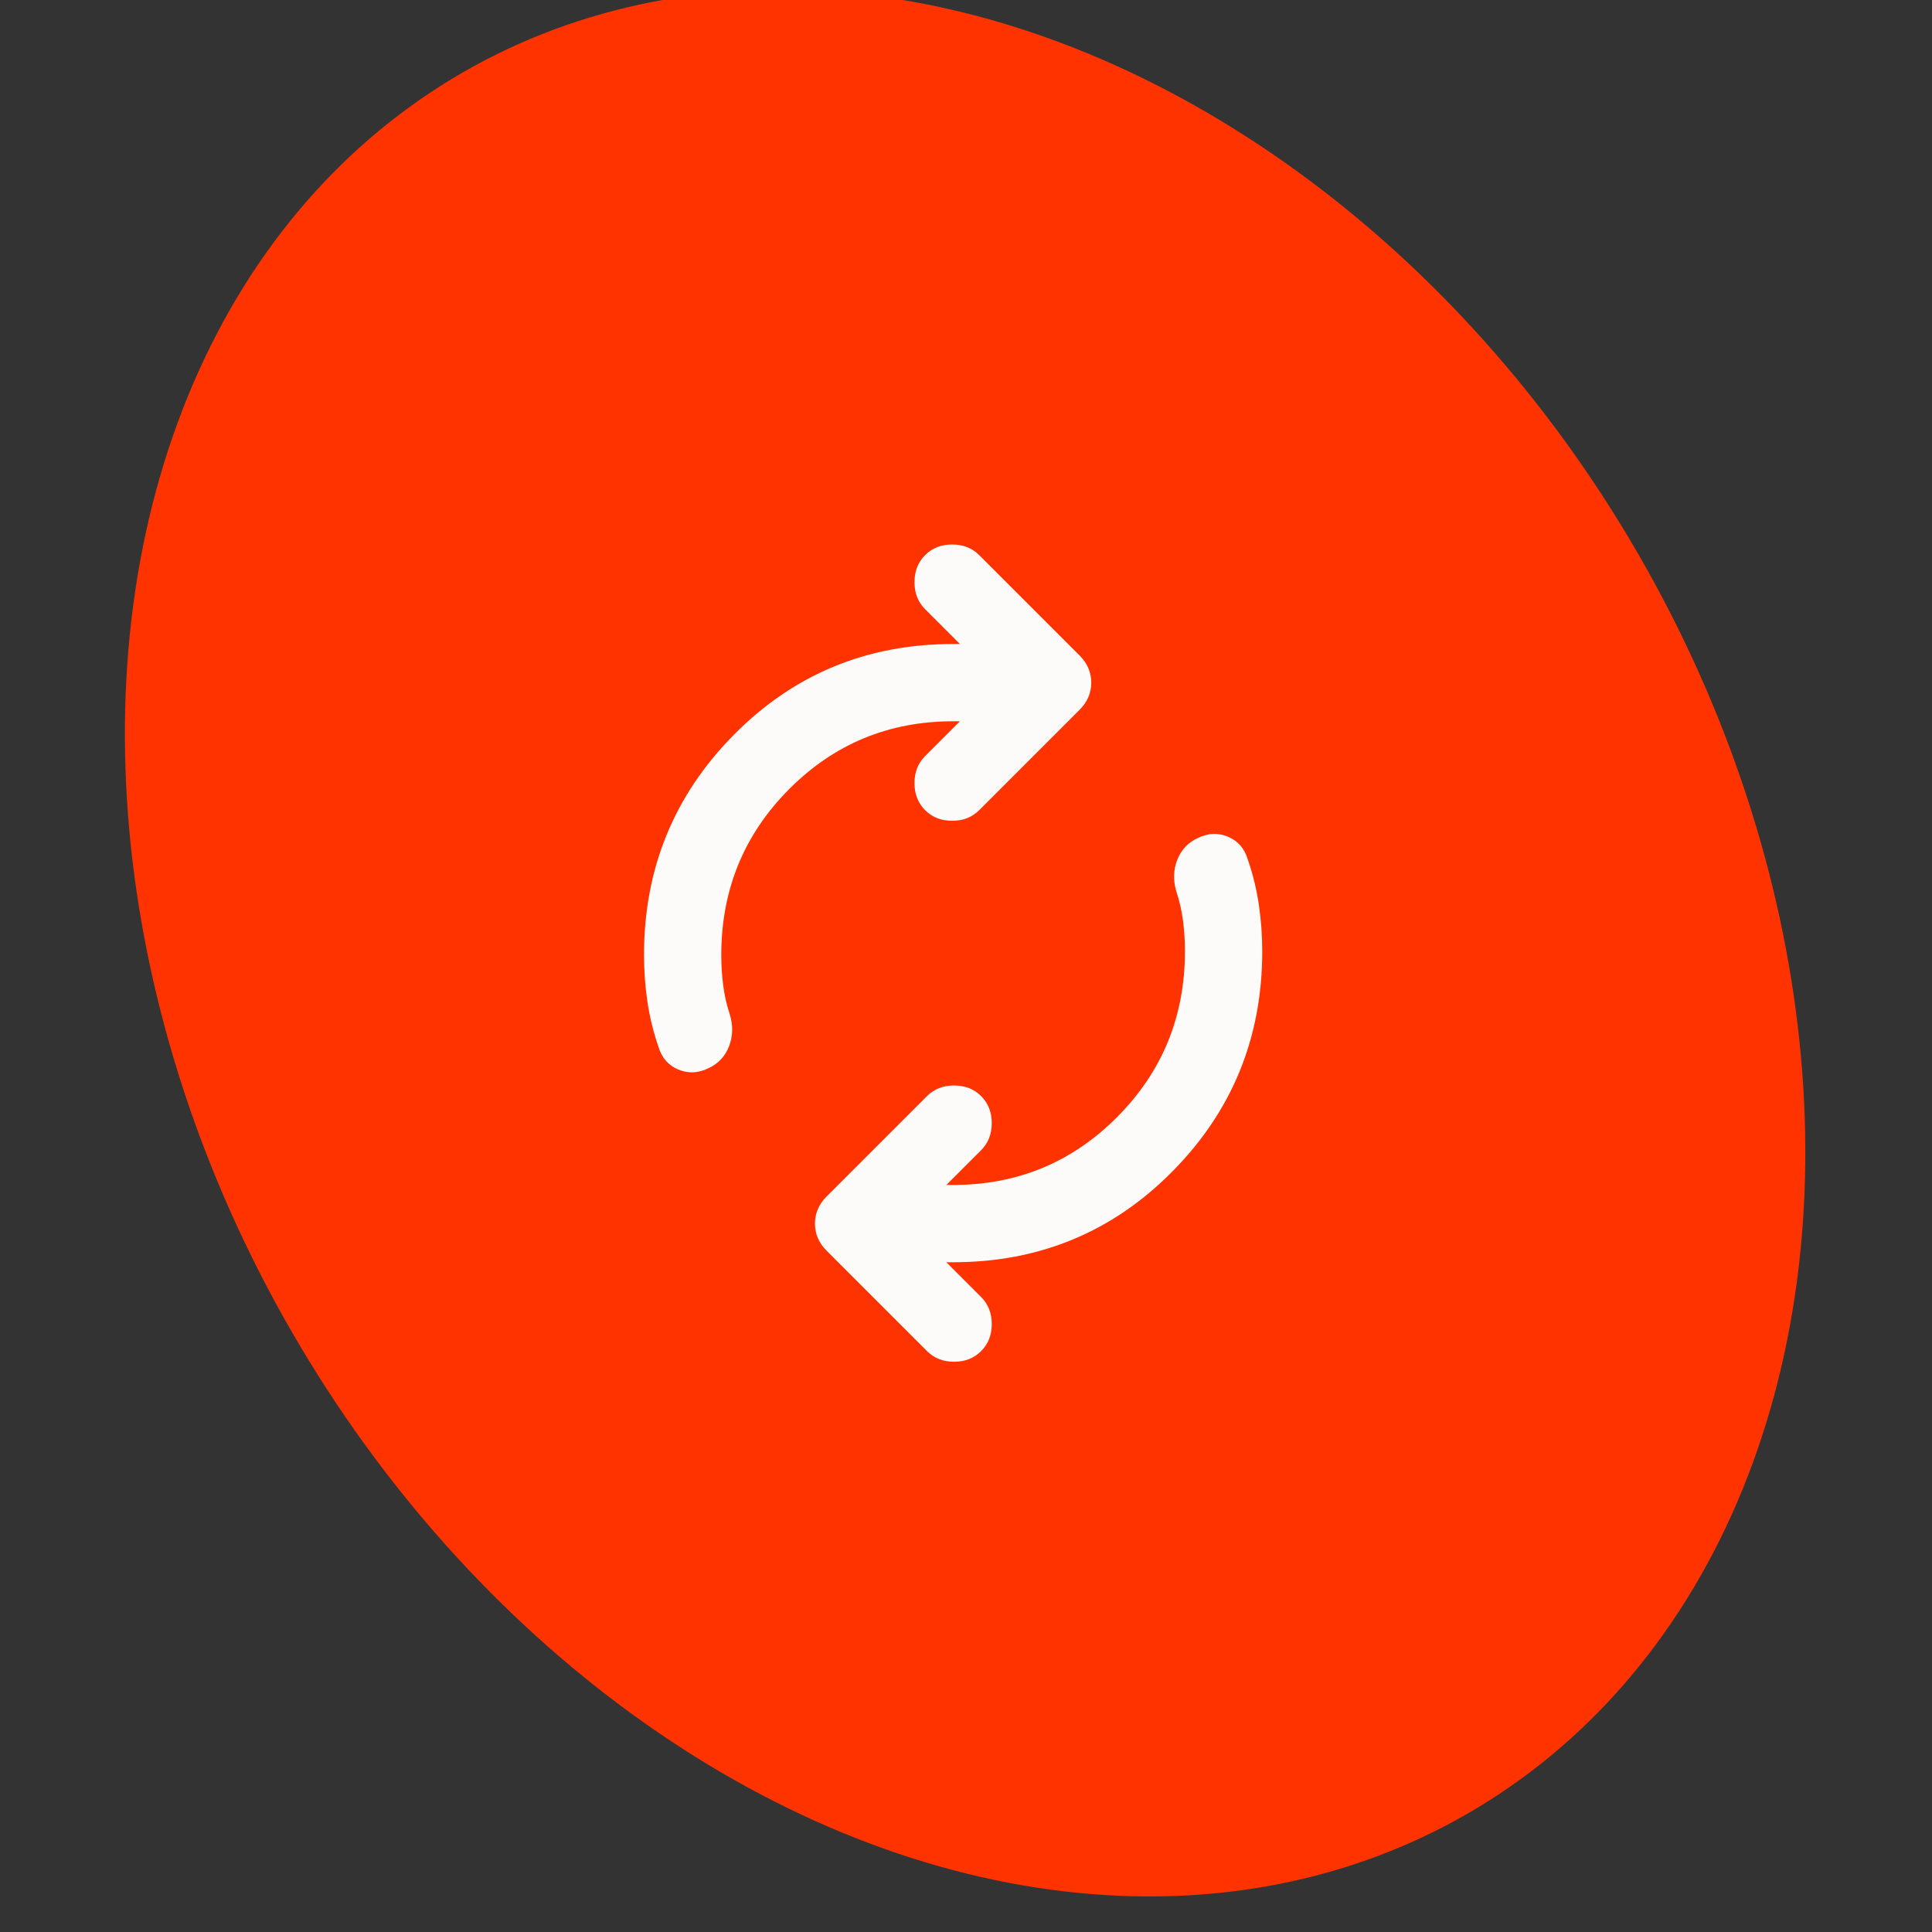
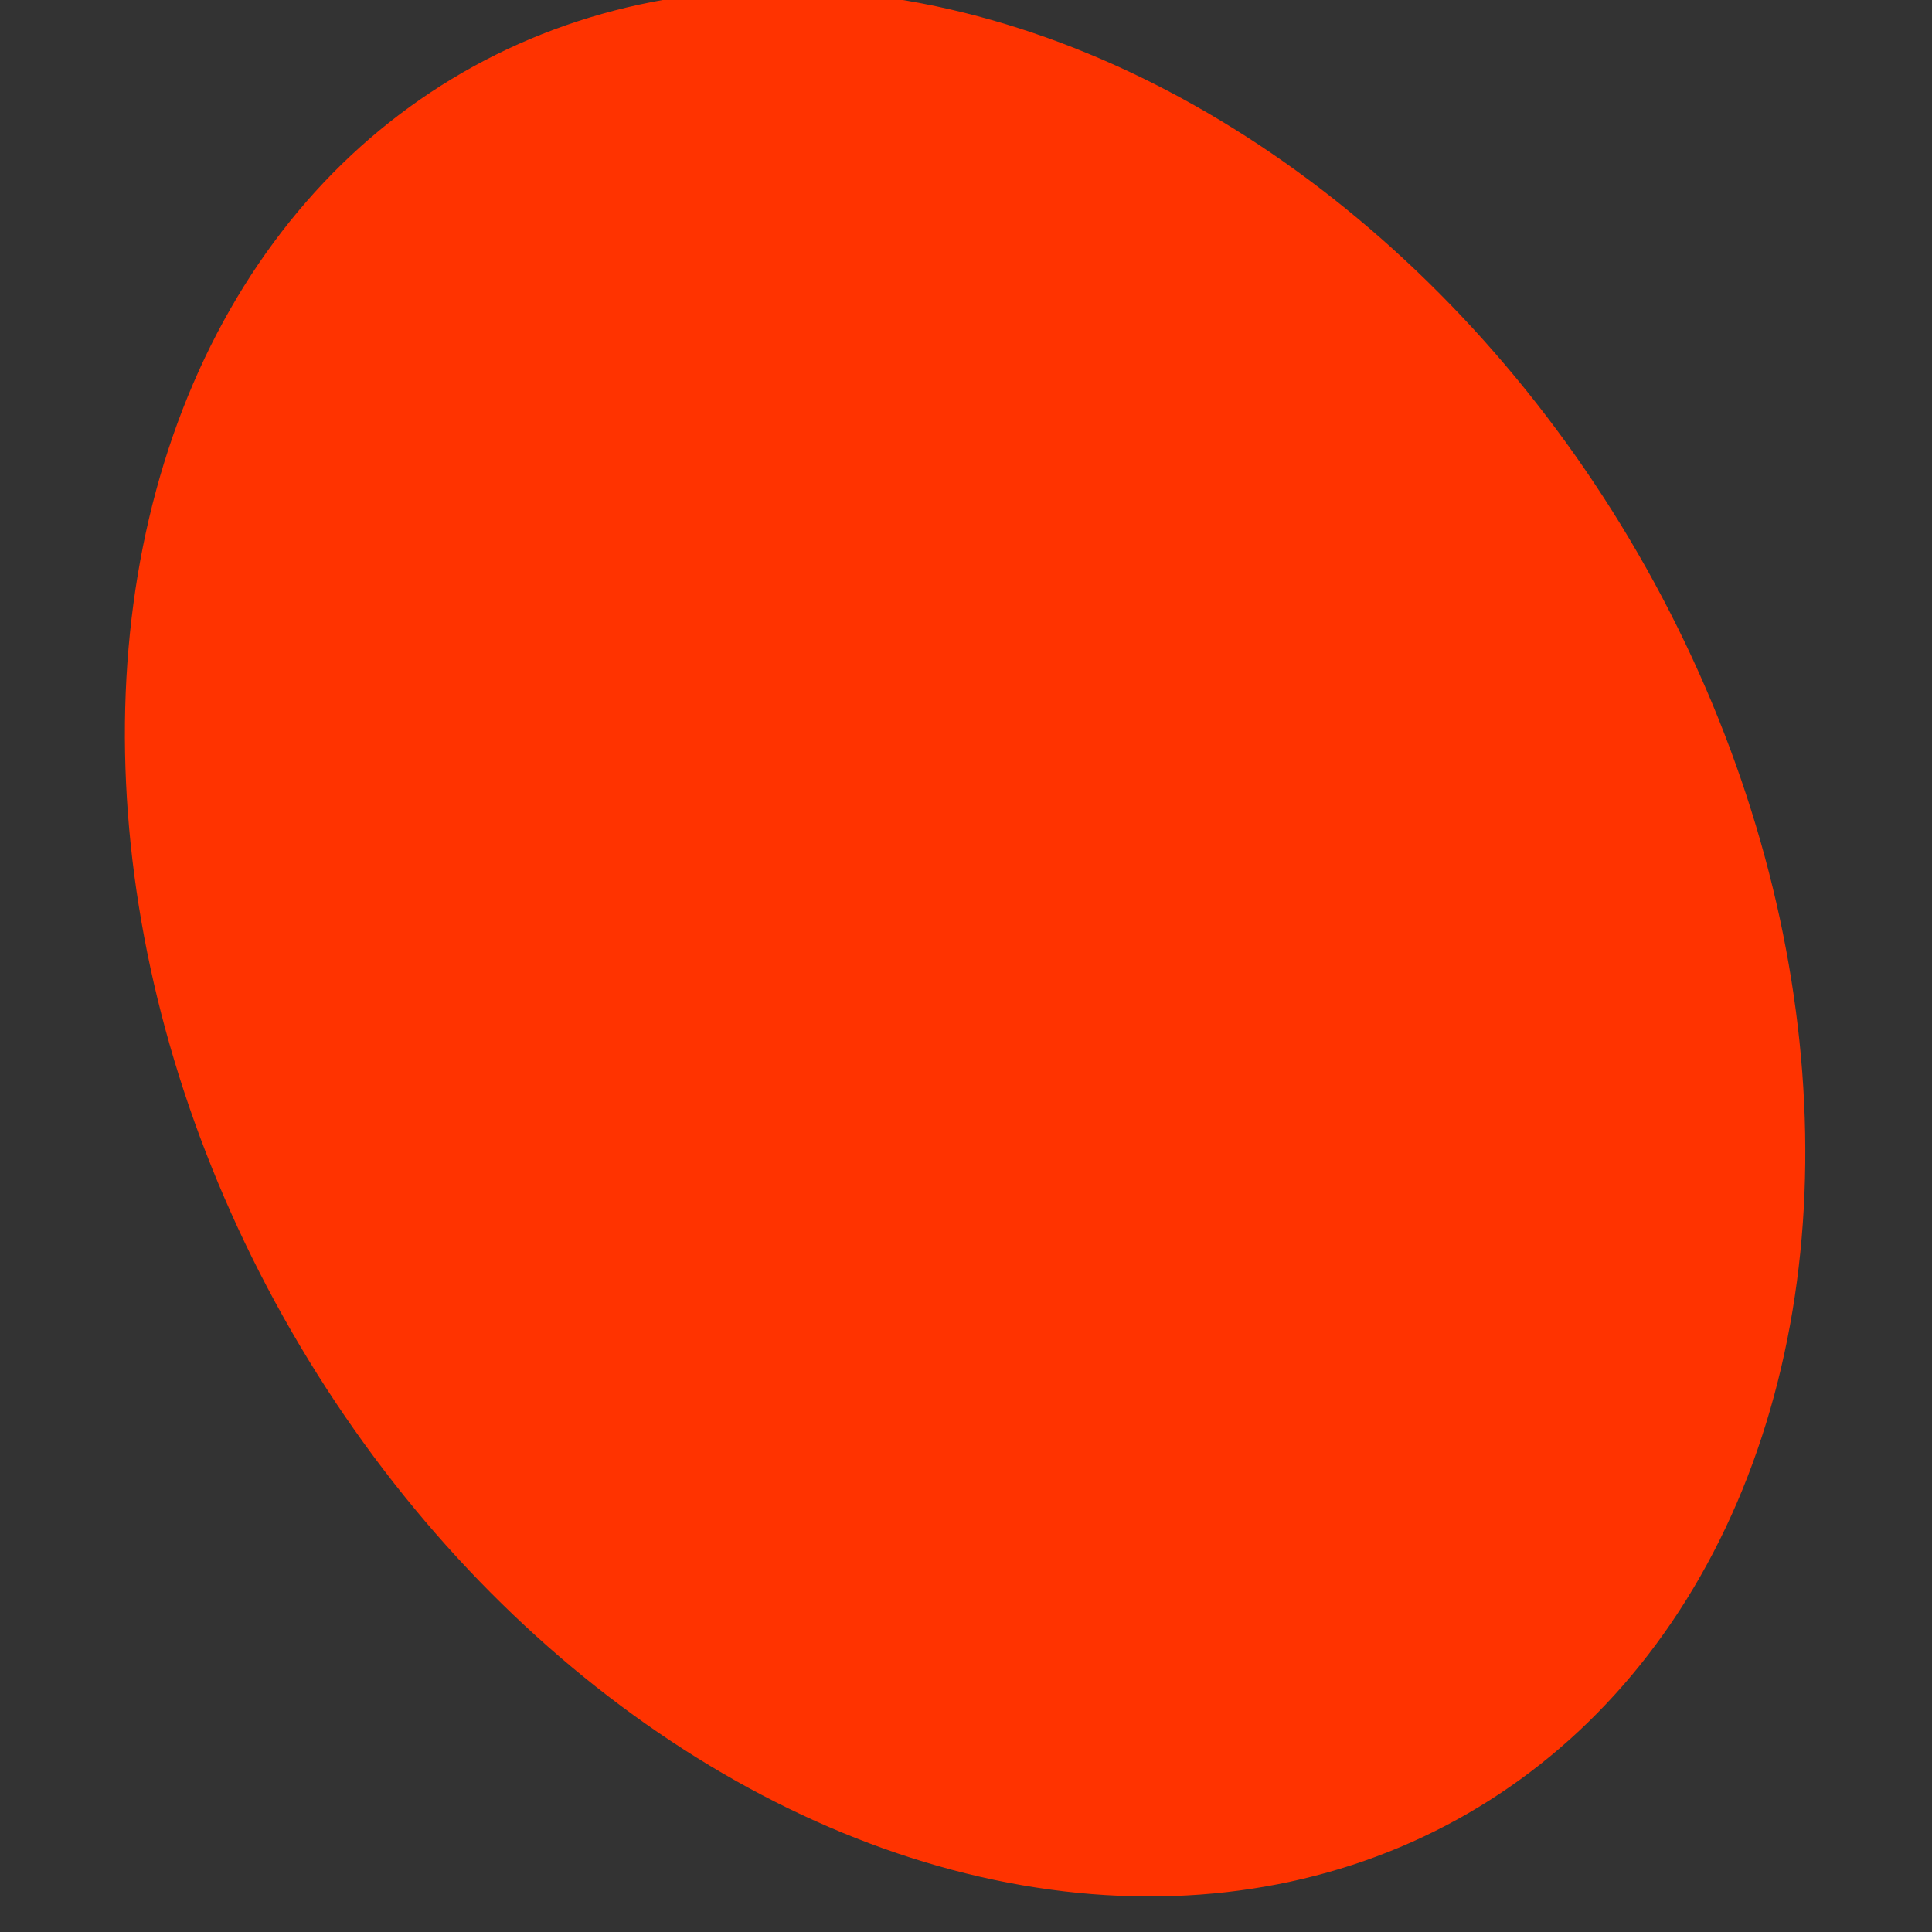
<svg xmlns="http://www.w3.org/2000/svg" width="75" height="75" viewBox="0 0 75 75" fill="none">
  <rect x="0" y="0" width="75" height="75" fill="#333333" stroke="none" />
  <g clip-path="url(#clip0_5364_26381)">
    <ellipse cx="37.465" cy="36.61" rx="30.182" ry="39.02" transform="rotate(-30 37.465 36.61)" fill="#FF3300" />
    <mask id="mask0_5364_26381" style="mask-type:alpha" maskUnits="userSpaceOnUse" x="19" y="19" width="36" height="36">
-       <rect x="19" y="19" width="36" height="36" fill="#D9D9D9" />
-     </mask>
+       </mask>
    <g mask="url(#mask0_5364_26381)">
-       <path d="M28 37.075C28 37.475 28.025 37.869 28.075 38.256C28.125 38.644 28.212 39.025 28.337 39.4C28.462 39.825 28.45 40.231 28.3 40.619C28.15 41.006 27.887 41.288 27.512 41.463C27.113 41.663 26.719 41.681 26.331 41.519C25.944 41.356 25.688 41.063 25.562 40.638C25.363 40.063 25.219 39.475 25.131 38.875C25.044 38.275 25 37.675 25 37.075C25 33.725 26.163 30.875 28.488 28.525C30.812 26.175 33.65 25 37 25H37.263L35.913 23.65C35.638 23.375 35.5 23.025 35.5 22.6C35.5 22.175 35.638 21.825 35.913 21.55C36.188 21.275 36.538 21.138 36.962 21.138C37.388 21.138 37.737 21.275 38.013 21.55L41.913 25.45C42.212 25.75 42.362 26.1 42.362 26.5C42.362 26.9 42.212 27.25 41.913 27.55L38.013 31.45C37.737 31.725 37.388 31.863 36.962 31.863C36.538 31.863 36.188 31.725 35.913 31.45C35.638 31.175 35.5 30.825 35.5 30.4C35.5 29.975 35.638 29.625 35.913 29.35L37.263 28H37C34.5 28 32.375 28.881 30.625 30.644C28.875 32.406 28 34.55 28 37.075ZM46 36.925C46 36.525 45.975 36.131 45.925 35.744C45.875 35.356 45.788 34.975 45.663 34.6C45.538 34.175 45.55 33.769 45.7 33.381C45.85 32.994 46.112 32.713 46.487 32.538C46.888 32.338 47.281 32.319 47.669 32.481C48.056 32.644 48.312 32.938 48.438 33.363C48.638 33.938 48.781 34.525 48.869 35.125C48.956 35.725 49 36.325 49 36.925C49 40.275 47.837 43.125 45.513 45.475C43.188 47.825 40.35 49 37 49H36.737L38.087 50.35C38.362 50.625 38.5 50.975 38.5 51.4C38.5 51.825 38.362 52.175 38.087 52.45C37.812 52.725 37.462 52.863 37.038 52.863C36.612 52.863 36.263 52.725 35.987 52.45L32.087 48.55C31.788 48.25 31.637 47.9 31.637 47.5C31.637 47.1 31.788 46.75 32.087 46.45L35.987 42.55C36.263 42.275 36.612 42.138 37.038 42.138C37.462 42.138 37.812 42.275 38.087 42.55C38.362 42.825 38.5 43.175 38.5 43.6C38.5 44.025 38.362 44.375 38.087 44.65L36.737 46H37C39.5 46 41.625 45.119 43.375 43.356C45.125 41.594 46 39.45 46 36.925Z" fill="#FCFBF9" />
+       <path d="M28 37.075C28 37.475 28.025 37.869 28.075 38.256C28.125 38.644 28.212 39.025 28.337 39.4C28.462 39.825 28.45 40.231 28.3 40.619C28.15 41.006 27.887 41.288 27.512 41.463C27.113 41.663 26.719 41.681 26.331 41.519C25.944 41.356 25.688 41.063 25.562 40.638C25.363 40.063 25.219 39.475 25.131 38.875C25.044 38.275 25 37.675 25 37.075C25 33.725 26.163 30.875 28.488 28.525C30.812 26.175 33.65 25 37 25H37.263L35.913 23.65C35.638 23.375 35.5 23.025 35.5 22.6C35.5 22.175 35.638 21.825 35.913 21.55C36.188 21.275 36.538 21.138 36.962 21.138C37.388 21.138 37.737 21.275 38.013 21.55L41.913 25.45C42.212 25.75 42.362 26.1 42.362 26.5C42.362 26.9 42.212 27.25 41.913 27.55C37.737 31.725 37.388 31.863 36.962 31.863C36.538 31.863 36.188 31.725 35.913 31.45C35.638 31.175 35.5 30.825 35.5 30.4C35.5 29.975 35.638 29.625 35.913 29.35L37.263 28H37C34.5 28 32.375 28.881 30.625 30.644C28.875 32.406 28 34.55 28 37.075ZM46 36.925C46 36.525 45.975 36.131 45.925 35.744C45.875 35.356 45.788 34.975 45.663 34.6C45.538 34.175 45.55 33.769 45.7 33.381C45.85 32.994 46.112 32.713 46.487 32.538C46.888 32.338 47.281 32.319 47.669 32.481C48.056 32.644 48.312 32.938 48.438 33.363C48.638 33.938 48.781 34.525 48.869 35.125C48.956 35.725 49 36.325 49 36.925C49 40.275 47.837 43.125 45.513 45.475C43.188 47.825 40.35 49 37 49H36.737L38.087 50.35C38.362 50.625 38.5 50.975 38.5 51.4C38.5 51.825 38.362 52.175 38.087 52.45C37.812 52.725 37.462 52.863 37.038 52.863C36.612 52.863 36.263 52.725 35.987 52.45L32.087 48.55C31.788 48.25 31.637 47.9 31.637 47.5C31.637 47.1 31.788 46.75 32.087 46.45L35.987 42.55C36.263 42.275 36.612 42.138 37.038 42.138C37.462 42.138 37.812 42.275 38.087 42.55C38.362 42.825 38.5 43.175 38.5 43.6C38.5 44.025 38.362 44.375 38.087 44.65L36.737 46H37C39.5 46 41.625 45.119 43.375 43.356C45.125 41.594 46 39.45 46 36.925Z" fill="#FCFBF9" />
    </g>
  </g>
  <defs>
    <clipPath id="clip0_5364_26381">
      <rect width="75" height="75" fill="white" />
    </clipPath>
  </defs>
</svg>